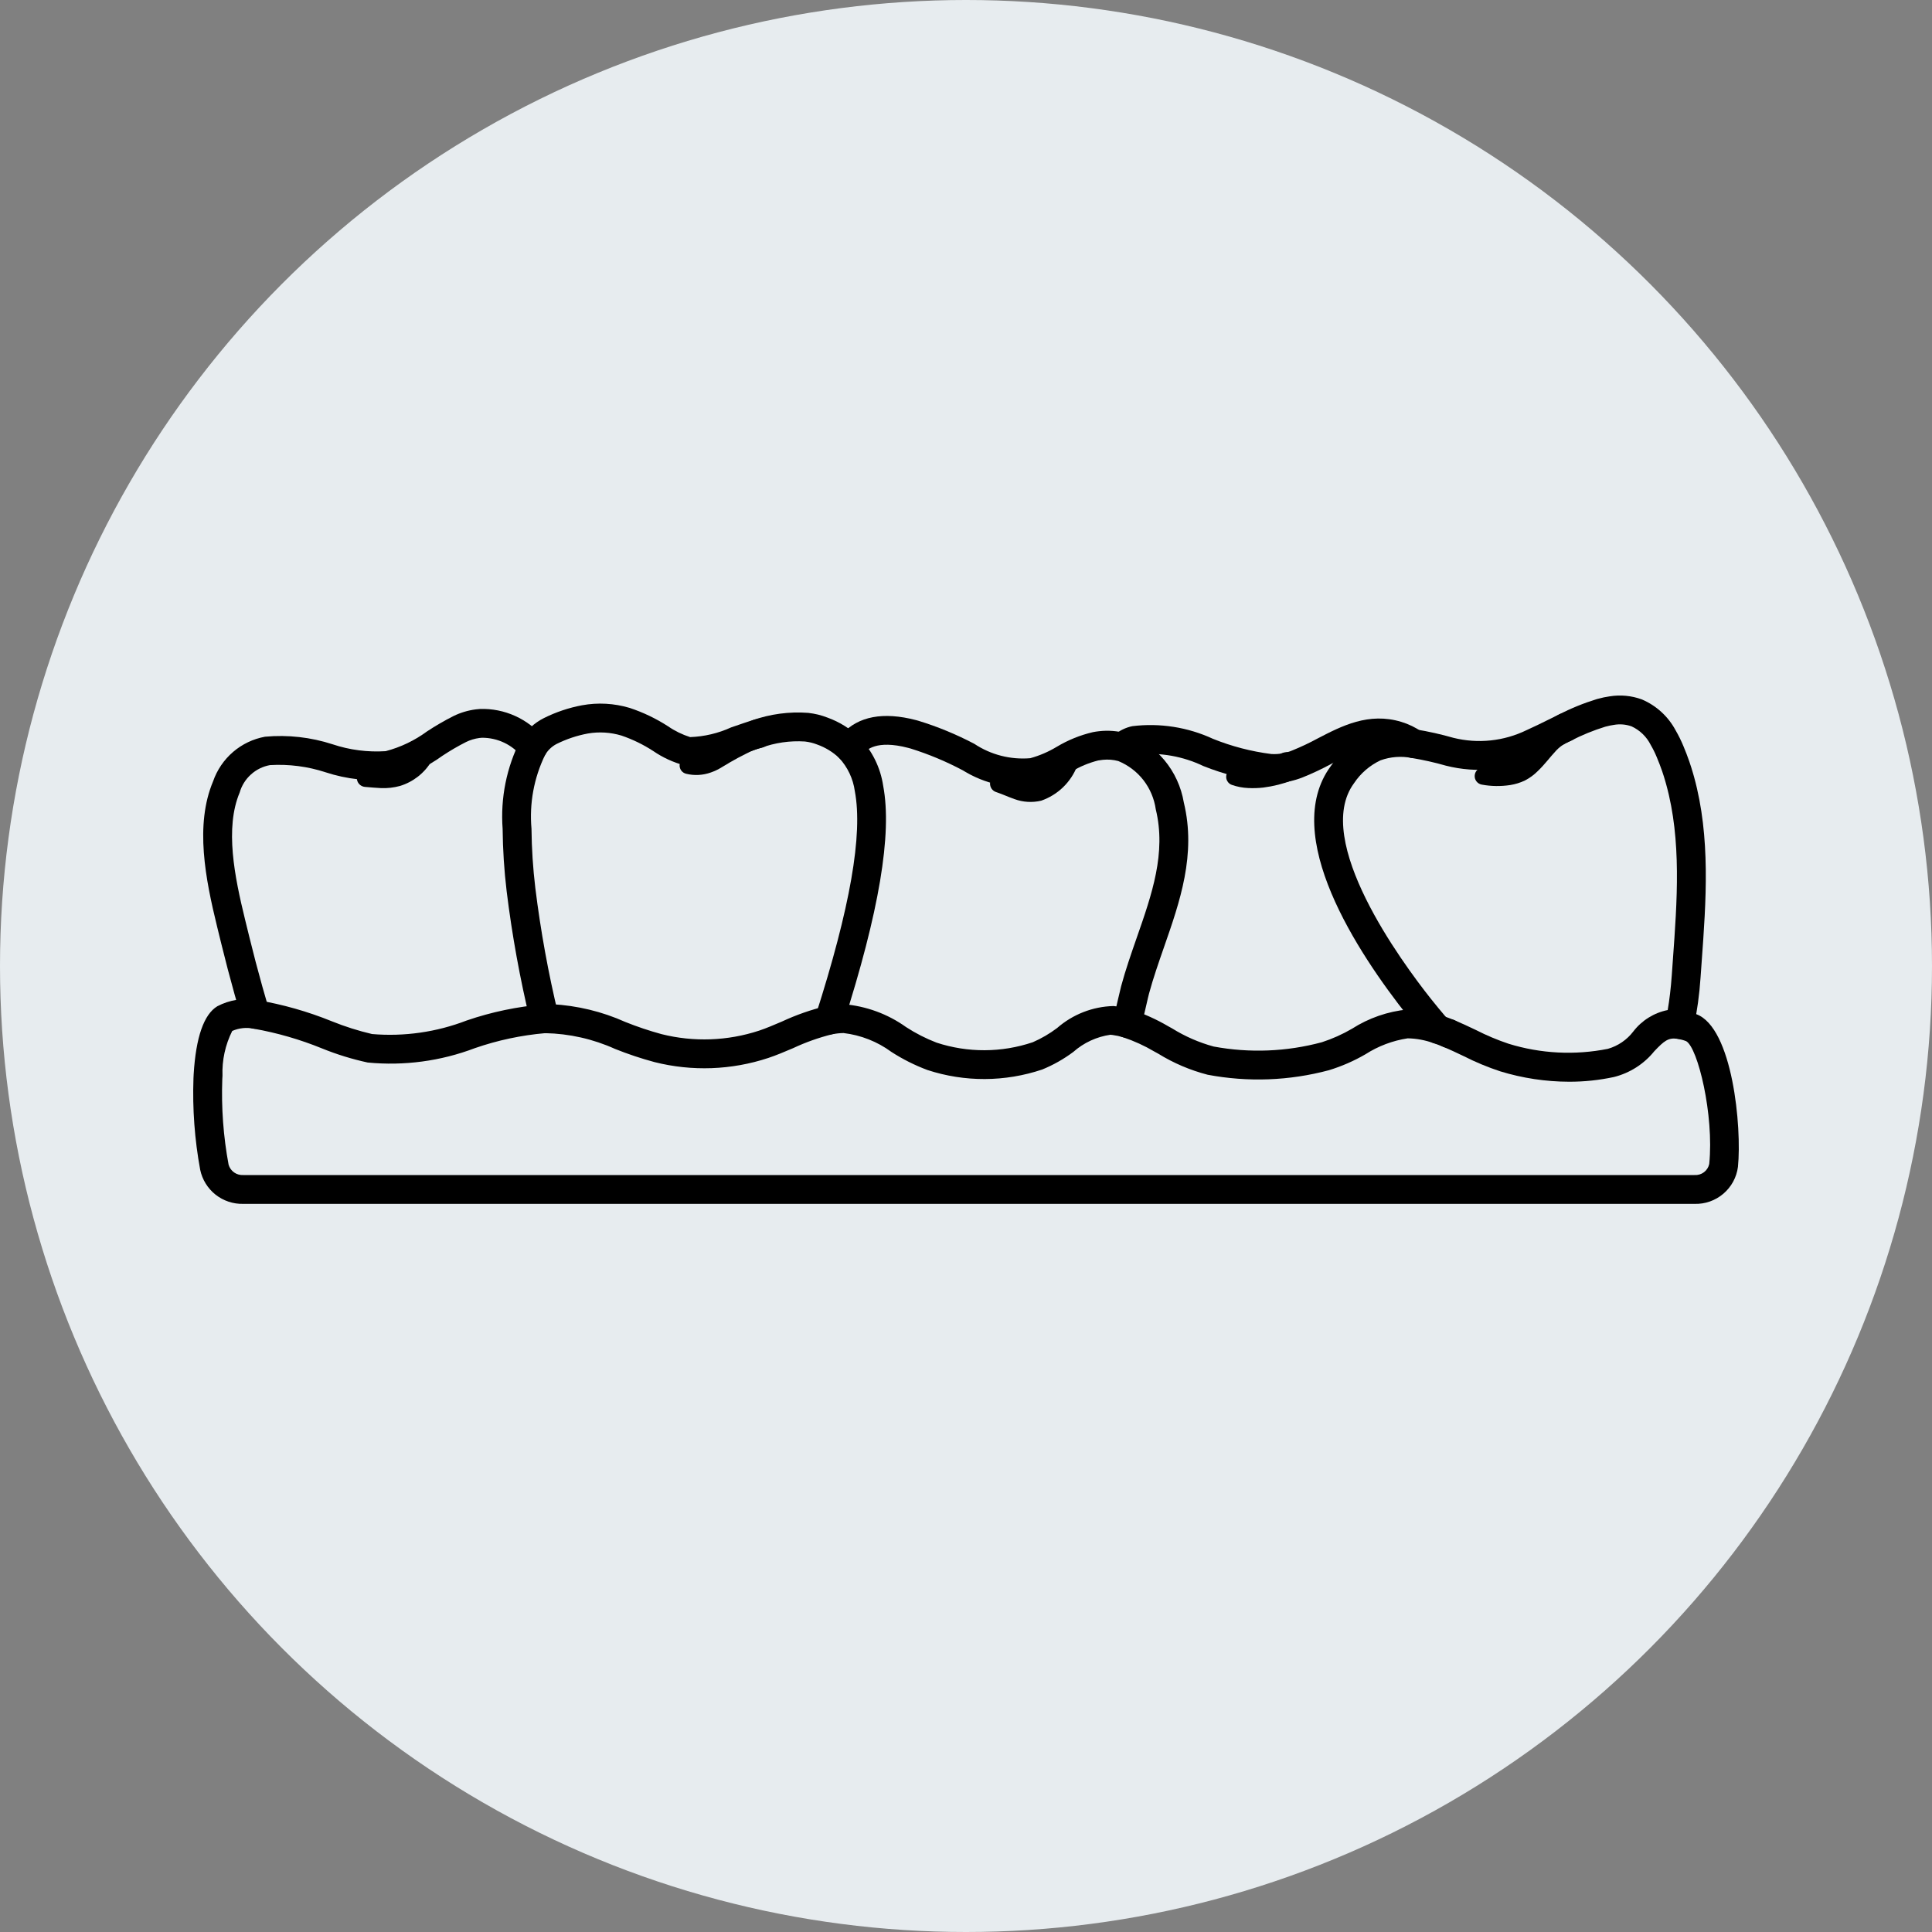
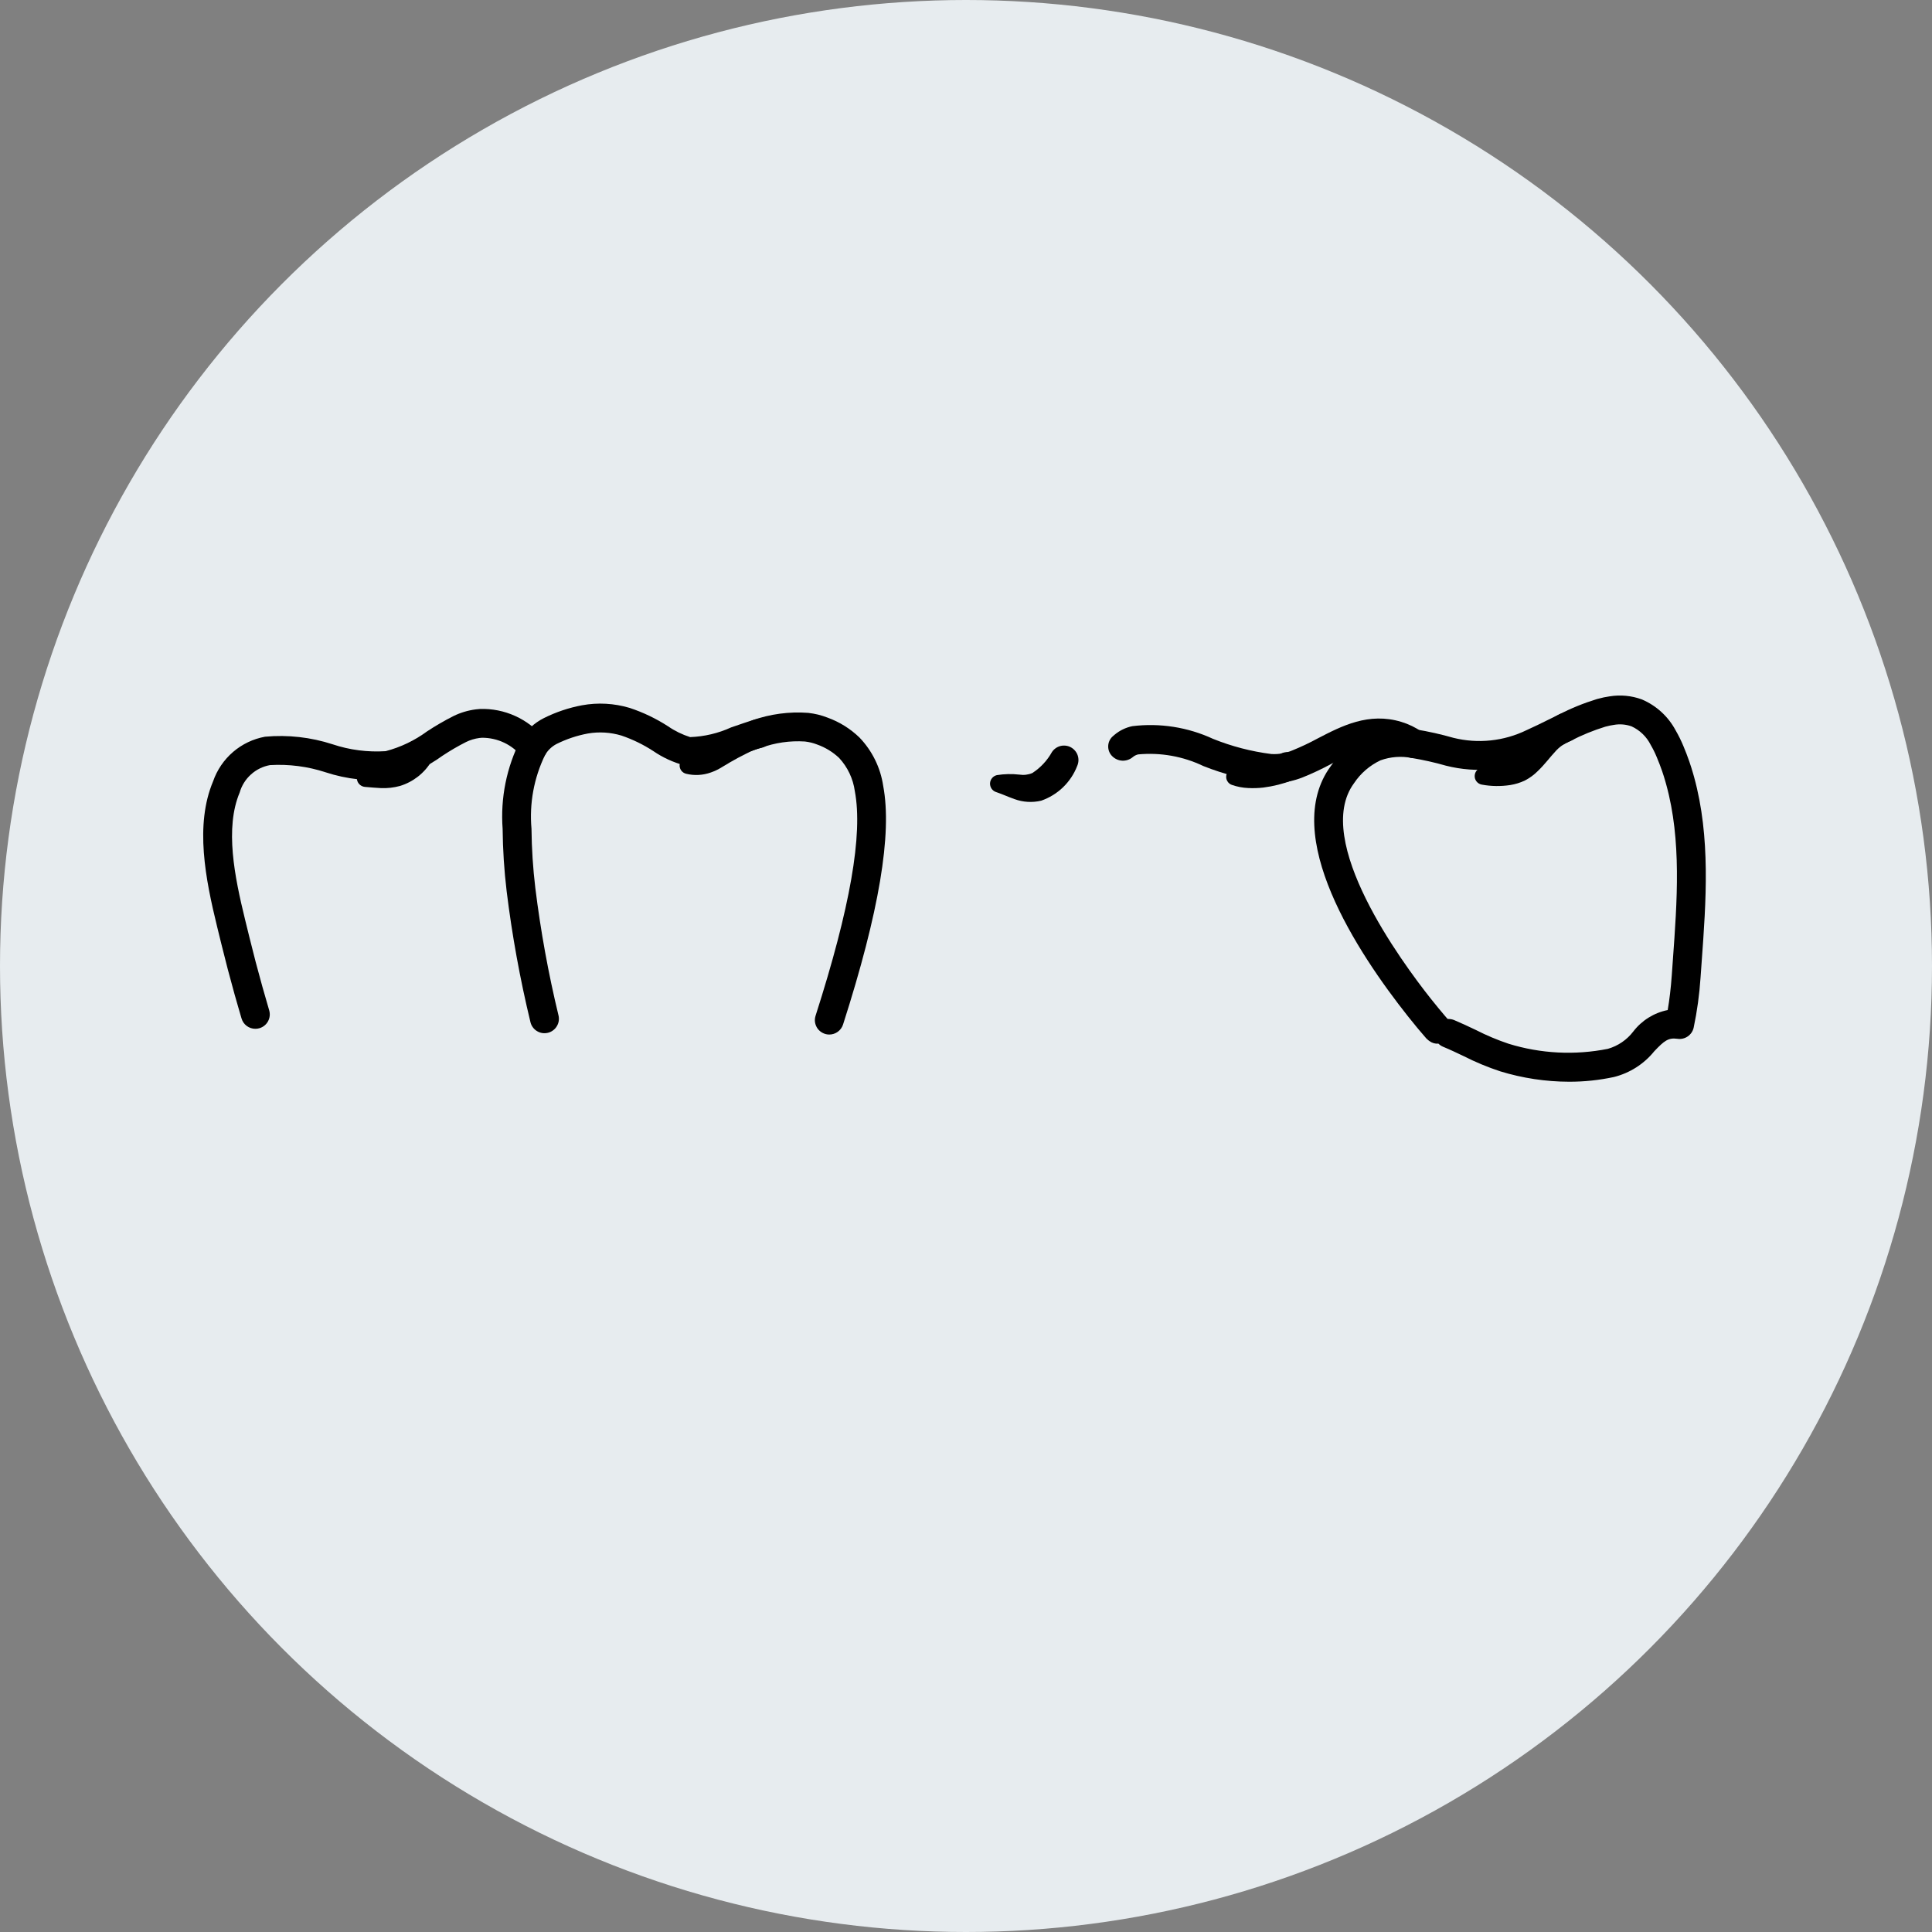
<svg xmlns="http://www.w3.org/2000/svg" viewBox="0 0 50 50" fill="none">
  <rect x="0" y="0" width="50" height="50" fill="#808080" stroke="none" />
  <circle cx="25" cy="25" r="25" fill="#E7ECEF" />
  <path d="M32.982 20.264C32.932 20.264 32.883 20.262 32.834 20.258C32.254 20.186 31.685 20.041 31.142 19.825C30.617 19.573 30.034 19.47 29.455 19.524C29.404 19.536 29.356 19.56 29.316 19.594C29.24 19.658 29.142 19.691 29.043 19.686C28.944 19.681 28.85 19.638 28.781 19.567C28.748 19.534 28.722 19.494 28.705 19.451C28.688 19.407 28.679 19.361 28.68 19.314C28.68 19.267 28.691 19.221 28.709 19.178C28.728 19.135 28.755 19.096 28.789 19.064C28.795 19.058 28.837 19.022 28.843 19.017C28.976 18.905 29.135 18.828 29.305 18.793C30.018 18.706 30.74 18.819 31.392 19.121C31.876 19.316 32.383 19.448 32.901 19.514C33.089 19.526 33.277 19.493 33.45 19.419C33.674 19.328 33.892 19.225 34.105 19.109C34.722 18.789 35.422 18.426 36.266 18.682C36.456 18.74 36.635 18.826 36.797 18.939C36.879 18.995 36.935 19.081 36.953 19.179C36.971 19.276 36.95 19.377 36.893 19.458C36.837 19.54 36.751 19.596 36.654 19.614C36.556 19.631 36.456 19.61 36.374 19.554C36.275 19.485 36.165 19.432 36.049 19.396C35.495 19.228 35.011 19.48 34.449 19.772C34.211 19.901 33.967 20.016 33.716 20.117C33.482 20.211 33.233 20.261 32.982 20.264Z" fill="black" />
-   <path d="M29.173 26.86C29.144 26.86 29.114 26.857 29.086 26.85C28.99 26.827 28.907 26.767 28.855 26.683C28.803 26.599 28.786 26.497 28.809 26.401L28.936 25.854C28.974 25.689 29.003 25.569 29.015 25.522C29.129 25.099 29.276 24.679 29.417 24.273C29.812 23.142 30.186 22.073 29.911 20.944C29.872 20.67 29.762 20.41 29.593 20.191C29.423 19.972 29.198 19.802 28.942 19.696C28.812 19.661 28.677 19.65 28.543 19.664C28.489 19.67 28.455 19.675 28.42 19.681C28.176 19.743 27.943 19.84 27.728 19.971C27.445 20.141 27.14 20.269 26.82 20.352C26.157 20.436 25.486 20.289 24.919 19.937C24.487 19.707 24.034 19.518 23.567 19.372C23.562 19.371 23.508 19.356 23.504 19.355C22.674 19.138 22.422 19.413 22.339 19.503C22.317 19.527 22.297 19.551 22.278 19.576C22.249 19.615 22.212 19.648 22.17 19.673C22.127 19.698 22.081 19.714 22.032 19.721C21.983 19.728 21.934 19.725 21.887 19.713C21.839 19.701 21.794 19.679 21.755 19.65C21.716 19.62 21.683 19.583 21.658 19.541C21.633 19.499 21.617 19.452 21.61 19.403C21.603 19.355 21.606 19.305 21.618 19.258C21.631 19.21 21.652 19.166 21.682 19.126C21.716 19.081 21.752 19.038 21.79 18.997C22.214 18.537 22.858 18.415 23.705 18.636L23.763 18.652C24.265 18.805 24.75 19.006 25.215 19.25C25.642 19.534 26.152 19.665 26.663 19.622C26.904 19.556 27.135 19.456 27.349 19.327C27.639 19.153 27.954 19.025 28.284 18.948C28.338 18.937 28.39 18.93 28.442 18.924C28.677 18.897 28.916 18.915 29.144 18.977C29.529 19.116 29.87 19.356 30.133 19.671C30.395 19.985 30.569 20.364 30.637 20.768C30.963 22.111 30.535 23.335 30.122 24.519C29.985 24.913 29.843 25.32 29.736 25.716C29.724 25.758 29.699 25.869 29.664 26.021L29.536 26.573C29.516 26.655 29.47 26.727 29.404 26.78C29.338 26.832 29.257 26.86 29.173 26.86Z" fill="black" />
  <path d="M21.462 26.774C21.403 26.774 21.345 26.76 21.293 26.733C21.241 26.707 21.195 26.668 21.16 26.621C21.126 26.573 21.103 26.518 21.093 26.46C21.084 26.402 21.089 26.343 21.107 26.287C22.002 23.496 22.335 21.595 22.123 20.476C22.079 20.154 21.937 19.854 21.716 19.615C21.552 19.461 21.358 19.342 21.145 19.267C21.096 19.248 21.046 19.232 20.994 19.219C20.941 19.206 20.886 19.197 20.832 19.19C20.444 19.165 20.056 19.221 19.692 19.355C19.679 19.358 19.66 19.364 19.639 19.369L19.494 19.418C19.384 19.455 19.275 19.493 19.169 19.53C18.715 19.744 18.214 19.839 17.713 19.808C17.426 19.731 17.153 19.606 16.908 19.438C16.65 19.27 16.373 19.135 16.082 19.036C15.801 18.952 15.504 18.933 15.215 18.983C14.933 19.035 14.659 19.127 14.402 19.255C14.278 19.32 14.176 19.419 14.106 19.54C13.818 20.132 13.697 20.792 13.755 21.448C13.76 21.96 13.793 22.471 13.854 22.98C13.991 24.09 14.191 25.192 14.454 26.279C14.466 26.326 14.467 26.376 14.46 26.424C14.452 26.473 14.435 26.519 14.409 26.561C14.384 26.603 14.35 26.639 14.31 26.668C14.271 26.697 14.226 26.718 14.178 26.729C14.13 26.74 14.081 26.742 14.032 26.735C13.984 26.727 13.938 26.71 13.896 26.684C13.854 26.659 13.818 26.625 13.789 26.585C13.76 26.546 13.739 26.5 13.728 26.453C13.458 25.336 13.252 24.205 13.112 23.065C13.048 22.529 13.013 21.99 13.008 21.451C12.949 20.653 13.11 19.854 13.474 19.141C13.618 18.902 13.827 18.709 14.076 18.584C14.387 18.429 14.718 18.317 15.06 18.253C15.472 18.177 15.896 18.201 16.297 18.321C16.647 18.437 16.981 18.597 17.29 18.797C17.465 18.918 17.657 19.011 17.86 19.076C18.227 19.063 18.588 18.978 18.922 18.825C19.032 18.787 19.144 18.747 19.258 18.71L19.413 18.659C19.444 18.65 19.463 18.644 19.465 18.643C19.931 18.478 20.426 18.412 20.918 18.449C21.004 18.459 21.089 18.474 21.172 18.494C21.255 18.515 21.337 18.541 21.417 18.572C21.725 18.683 22.007 18.859 22.243 19.087C22.572 19.43 22.787 19.867 22.857 20.338C23.092 21.582 22.752 23.603 21.818 26.515C21.794 26.59 21.746 26.656 21.682 26.702C21.618 26.749 21.541 26.774 21.462 26.774Z" fill="black" />
  <path d="M6.608 26.625C6.528 26.625 6.45 26.599 6.385 26.551C6.321 26.503 6.274 26.436 6.251 26.358L6.183 26.125C6.144 25.995 6.107 25.863 6.07 25.731C5.949 25.298 5.835 24.864 5.728 24.427L5.62 23.987C5.317 22.749 5.039 21.351 5.515 20.22C5.617 19.926 5.795 19.664 6.031 19.461C6.267 19.258 6.553 19.122 6.859 19.066C7.449 19.012 8.044 19.079 8.607 19.262C9.049 19.41 9.516 19.47 9.981 19.44C10.367 19.339 10.73 19.165 11.051 18.929C11.271 18.784 11.499 18.651 11.735 18.532C11.916 18.443 12.11 18.385 12.31 18.359C12.346 18.354 12.385 18.35 12.425 18.348C12.737 18.338 13.047 18.4 13.332 18.529C13.617 18.658 13.868 18.85 14.068 19.09C14.134 19.164 14.168 19.261 14.163 19.36C14.158 19.459 14.114 19.551 14.04 19.618C13.966 19.684 13.87 19.718 13.771 19.713C13.672 19.708 13.579 19.664 13.513 19.59C13.388 19.434 13.23 19.308 13.05 19.222C12.87 19.136 12.672 19.092 12.473 19.093L12.407 19.099C12.287 19.115 12.169 19.15 12.06 19.204C11.851 19.31 11.647 19.429 11.451 19.559C11.052 19.849 10.601 20.057 10.122 20.173C9.55 20.229 8.973 20.166 8.427 19.987C7.963 19.835 7.474 19.772 6.987 19.801C6.803 19.834 6.632 19.918 6.494 20.044C6.355 20.169 6.254 20.331 6.203 20.51C5.815 21.431 6.071 22.688 6.341 23.793L6.453 24.249C6.558 24.678 6.67 25.105 6.789 25.53C6.825 25.659 6.862 25.788 6.9 25.916L6.966 26.145C6.98 26.192 6.985 26.242 6.98 26.291C6.975 26.339 6.96 26.387 6.937 26.43C6.914 26.473 6.882 26.511 6.844 26.542C6.806 26.573 6.762 26.596 6.715 26.61C6.681 26.62 6.645 26.625 6.608 26.625Z" fill="black" />
  <path d="M11.167 19.701C10.984 20.008 10.694 20.235 10.353 20.34C10.193 20.384 10.027 20.403 9.861 20.396C9.719 20.389 9.601 20.378 9.482 20.368L9.446 20.365C9.398 20.361 9.352 20.342 9.316 20.311C9.279 20.28 9.253 20.238 9.242 20.191C9.23 20.144 9.234 20.095 9.252 20.051C9.27 20.006 9.302 19.968 9.343 19.943C9.641 19.756 9.946 19.735 10.09 19.638C10.265 19.54 10.423 19.416 10.559 19.268L10.577 19.25C10.642 19.186 10.727 19.148 10.817 19.143C10.907 19.137 10.997 19.164 11.068 19.219C11.14 19.274 11.19 19.353 11.208 19.442C11.226 19.53 11.211 19.623 11.167 19.701Z" fill="black" />
  <path d="M40.608 27.995C40.004 27.994 39.403 27.903 38.826 27.726C38.501 27.619 38.184 27.487 37.879 27.332C37.703 27.248 37.526 27.164 37.347 27.09C37.302 27.071 37.261 27.044 37.227 27.01C37.143 27.017 37.06 26.992 36.993 26.942L36.962 26.919C36.943 26.904 36.926 26.888 36.91 26.871C36.91 26.871 36.834 26.785 36.706 26.632L36.662 26.579C36.599 26.502 36.523 26.41 36.44 26.305C35.129 24.652 33.126 21.612 34.44 19.828C34.69 19.459 35.039 19.167 35.447 18.986C35.827 18.842 36.238 18.804 36.638 18.876C36.968 18.93 37.294 19.003 37.615 19.095C38.25 19.253 38.92 19.182 39.508 18.896C39.699 18.811 39.89 18.716 40.08 18.622L40.331 18.499C40.651 18.333 40.986 18.197 41.331 18.091C41.395 18.074 41.451 18.06 41.506 18.048C41.557 18.038 41.606 18.029 41.655 18.022C41.936 17.976 42.224 18.003 42.491 18.101C42.865 18.26 43.173 18.542 43.365 18.901C43.441 19.032 43.508 19.168 43.566 19.308C43.623 19.442 43.674 19.577 43.721 19.713C43.757 19.818 43.79 19.923 43.82 20.028L43.843 20.109C44.273 21.673 44.154 23.318 44.038 24.908L44.01 25.3C43.981 25.735 43.922 26.168 43.832 26.595C43.812 26.687 43.757 26.768 43.679 26.822C43.601 26.876 43.506 26.898 43.412 26.884C43.175 26.851 43.071 26.934 42.811 27.208C42.545 27.537 42.179 27.77 41.769 27.873C41.387 27.955 40.998 27.996 40.608 27.995ZM37.489 26.371C37.538 26.371 37.587 26.381 37.632 26.399C37.823 26.479 38.013 26.569 38.2 26.658C38.472 26.797 38.753 26.915 39.042 27.012C39.874 27.269 40.757 27.314 41.611 27.144C41.873 27.069 42.105 26.911 42.27 26.694C42.49 26.408 42.806 26.211 43.16 26.14C43.207 25.865 43.242 25.566 43.265 25.247L43.293 24.854C43.404 23.326 43.52 21.747 43.123 20.308L43.102 20.233C43.076 20.141 43.047 20.048 43.015 19.955C42.973 19.835 42.928 19.716 42.878 19.598C42.833 19.488 42.781 19.382 42.721 19.28C42.615 19.067 42.44 18.897 42.224 18.798C42.078 18.746 41.92 18.733 41.768 18.76C41.731 18.765 41.698 18.771 41.665 18.778C41.623 18.787 41.584 18.796 41.544 18.807C41.236 18.902 40.936 19.025 40.649 19.173L40.603 19.196L40.411 19.291C40.213 19.389 40.013 19.488 39.813 19.577C39.069 19.935 38.223 20.019 37.422 19.816C37.13 19.732 36.834 19.666 36.534 19.616C36.265 19.563 35.986 19.584 35.728 19.677C35.449 19.808 35.211 20.014 35.041 20.271C33.954 21.747 36.285 24.907 37.025 25.841C37.105 25.941 37.176 26.029 37.238 26.104L37.271 26.143C37.373 26.267 37.439 26.342 37.46 26.366C37.469 26.37 37.48 26.372 37.489 26.371Z" fill="black" />
-   <path d="M43.853 31.156H6.295C6.036 31.163 5.782 31.078 5.578 30.917C5.375 30.756 5.234 30.528 5.181 30.274C5.037 29.493 4.979 28.699 5.007 27.905C5.007 27.895 5.012 27.801 5.012 27.801C5.07 26.843 5.276 26.253 5.624 26.042C5.939 25.876 6.3 25.82 6.65 25.881C7.315 25.993 7.966 26.178 8.591 26.432C8.928 26.568 9.275 26.678 9.629 26.761C10.461 26.831 11.297 26.711 12.076 26.411C12.722 26.189 13.394 26.049 14.075 25.993C14.141 25.99 14.209 25.988 14.277 25.988C14.935 26.023 15.581 26.178 16.182 26.448C16.488 26.571 16.801 26.676 17.119 26.763C17.954 26.973 18.831 26.941 19.648 26.672C19.831 26.611 20.028 26.526 20.233 26.439C20.604 26.266 20.991 26.13 21.389 26.035C21.535 26.009 21.683 25.994 21.831 25.988C22.415 26.036 22.975 26.241 23.451 26.582C23.699 26.743 23.964 26.878 24.24 26.984C25.049 27.249 25.921 27.245 26.728 26.973C26.951 26.876 27.162 26.753 27.357 26.606C27.762 26.252 28.277 26.05 28.816 26.036L28.902 26.046C29.03 26.064 29.156 26.091 29.28 26.129C29.612 26.238 29.932 26.382 30.233 26.559L30.336 26.616C30.669 26.823 31.031 26.981 31.409 27.084C32.339 27.257 33.296 27.219 34.209 26.973C34.481 26.885 34.742 26.768 34.989 26.624C35.424 26.346 35.918 26.175 36.431 26.125C36.739 26.129 37.044 26.184 37.333 26.287C37.432 26.32 37.532 26.359 37.632 26.399C37.677 26.418 37.718 26.445 37.753 26.48C37.788 26.515 37.816 26.556 37.835 26.601C37.854 26.647 37.864 26.695 37.864 26.744C37.864 26.794 37.854 26.842 37.835 26.888C37.816 26.933 37.789 26.974 37.754 27.009C37.719 27.044 37.678 27.072 37.633 27.09C37.587 27.109 37.538 27.119 37.489 27.119C37.44 27.119 37.392 27.109 37.346 27.09C37.263 27.055 37.179 27.023 37.094 26.994C36.882 26.918 36.658 26.876 36.431 26.872C36.042 26.931 35.669 27.072 35.337 27.285C35.039 27.458 34.722 27.596 34.392 27.697C33.368 27.971 32.295 28.011 31.253 27.814C30.802 27.697 30.372 27.514 29.975 27.269L29.873 27.213C29.618 27.062 29.348 26.939 29.067 26.845C28.979 26.818 28.889 26.798 28.798 26.786L28.739 26.779C28.382 26.83 28.047 26.985 27.777 27.224C27.529 27.409 27.259 27.562 26.972 27.679C26.009 28.003 24.968 28.008 24.003 27.692C23.676 27.57 23.363 27.413 23.07 27.224C22.706 26.956 22.278 26.788 21.829 26.735C21.731 26.737 21.632 26.748 21.535 26.767C21.188 26.854 20.85 26.974 20.526 27.126C20.301 27.222 20.083 27.314 19.883 27.38C18.931 27.695 17.91 27.732 16.939 27.487C16.592 27.394 16.251 27.28 15.917 27.146C15.349 26.889 14.733 26.75 14.109 26.738C13.489 26.792 12.878 26.922 12.29 27.126C11.406 27.462 10.457 27.589 9.516 27.498C9.113 27.411 8.718 27.289 8.336 27.134C7.767 26.902 7.174 26.73 6.568 26.623C6.38 26.583 6.185 26.604 6.01 26.681C5.83 27.041 5.743 27.44 5.758 27.841L5.753 27.926C5.726 28.668 5.78 29.412 5.916 30.142C5.939 30.223 5.99 30.294 6.059 30.343C6.128 30.391 6.211 30.415 6.295 30.41H43.853C43.941 30.416 44.028 30.39 44.098 30.338C44.168 30.285 44.217 30.209 44.235 30.123C44.362 28.858 43.94 27.114 43.638 26.945C43.565 26.917 43.489 26.897 43.412 26.884C43.315 26.87 43.226 26.817 43.167 26.737C43.108 26.658 43.083 26.558 43.098 26.46C43.112 26.363 43.165 26.274 43.245 26.215C43.324 26.156 43.424 26.131 43.522 26.146C43.651 26.166 43.779 26.2 43.901 26.247C44.84 26.594 45.081 29.174 44.978 30.198C44.943 30.469 44.808 30.717 44.6 30.894C44.392 31.071 44.126 31.165 43.853 31.156Z" fill="black" />
  <path d="M17.868 19.591C17.984 19.591 18.098 19.563 18.199 19.508C18.254 19.478 18.306 19.442 18.353 19.401L18.549 19.24C18.683 19.133 18.82 19.029 18.964 18.928C19.122 18.811 19.294 18.714 19.477 18.64C19.523 18.62 19.573 18.609 19.624 18.609C19.675 18.609 19.725 18.619 19.772 18.638C19.819 18.657 19.861 18.686 19.897 18.722C19.933 18.758 19.961 18.801 19.98 18.848C19.998 18.894 20.006 18.943 20.005 18.993C20.004 19.042 19.993 19.091 19.973 19.136C19.953 19.182 19.925 19.222 19.889 19.257C19.853 19.291 19.811 19.318 19.765 19.335C19.739 19.345 19.712 19.352 19.685 19.357C19.554 19.391 19.427 19.441 19.308 19.506C19.167 19.574 19.026 19.652 18.887 19.732L18.678 19.857C18.59 19.912 18.496 19.957 18.398 19.991C18.192 20.065 17.969 20.077 17.757 20.025C17.704 20.012 17.657 19.98 17.626 19.935C17.595 19.889 17.582 19.834 17.59 19.78C17.598 19.725 17.625 19.676 17.667 19.64C17.709 19.605 17.763 19.587 17.818 19.589L17.868 19.591Z" fill="black" />
  <path d="M27.878 19.822C27.798 20.03 27.673 20.218 27.512 20.374C27.352 20.529 27.159 20.647 26.948 20.721C26.718 20.776 26.476 20.762 26.253 20.68C26.073 20.616 25.938 20.552 25.806 20.508L25.777 20.498C25.73 20.482 25.689 20.451 25.661 20.41C25.634 20.369 25.62 20.32 25.622 20.27C25.625 20.221 25.644 20.173 25.676 20.135C25.708 20.097 25.752 20.071 25.8 20.06C25.993 20.029 26.188 20.025 26.382 20.047C26.495 20.065 26.611 20.051 26.717 20.006C26.928 19.869 27.102 19.683 27.224 19.463C27.276 19.385 27.355 19.329 27.446 19.306C27.538 19.284 27.634 19.296 27.716 19.341C27.798 19.387 27.861 19.461 27.891 19.55C27.921 19.639 27.916 19.736 27.878 19.822Z" fill="black" />
  <path d="M38.417 19.863C38.605 19.874 38.792 19.855 38.973 19.806C39.053 19.784 39.129 19.751 39.199 19.707C39.262 19.661 39.318 19.607 39.364 19.544C39.484 19.402 39.583 19.226 39.727 19.029C39.883 18.807 40.09 18.626 40.33 18.499C40.373 18.475 40.421 18.46 40.471 18.454C40.52 18.449 40.57 18.453 40.618 18.468C40.666 18.482 40.71 18.506 40.748 18.537C40.787 18.569 40.819 18.608 40.842 18.652C40.865 18.696 40.88 18.744 40.884 18.794C40.888 18.844 40.882 18.894 40.867 18.941C40.852 18.989 40.827 19.032 40.795 19.07C40.762 19.108 40.723 19.139 40.678 19.161C40.666 19.167 40.654 19.172 40.642 19.177C40.489 19.236 40.353 19.331 40.246 19.455C40.117 19.592 39.98 19.781 39.8 19.953C39.703 20.051 39.59 20.134 39.467 20.198C39.346 20.256 39.217 20.296 39.084 20.317C38.841 20.354 38.593 20.351 38.35 20.306C38.294 20.297 38.244 20.266 38.209 20.22C38.175 20.175 38.159 20.118 38.166 20.061C38.172 20.004 38.199 19.952 38.243 19.915C38.286 19.878 38.342 19.859 38.399 19.862L38.417 19.863Z" fill="black" />
  <path d="M32.023 19.888C32.11 19.891 32.197 19.886 32.283 19.872C32.38 19.855 32.476 19.83 32.569 19.797C32.761 19.729 32.943 19.637 33.113 19.525C33.157 19.496 33.207 19.477 33.259 19.469C33.311 19.461 33.364 19.464 33.415 19.477C33.466 19.491 33.514 19.515 33.554 19.548C33.596 19.581 33.629 19.623 33.653 19.67C33.677 19.717 33.691 19.768 33.693 19.821C33.696 19.874 33.688 19.926 33.669 19.976C33.65 20.025 33.62 20.07 33.583 20.107C33.546 20.144 33.501 20.173 33.452 20.192C33.208 20.285 32.953 20.349 32.694 20.382C32.563 20.397 32.432 20.401 32.3 20.394C32.157 20.388 32.016 20.36 31.88 20.313C31.831 20.296 31.789 20.261 31.763 20.215C31.736 20.17 31.727 20.116 31.737 20.064C31.747 20.013 31.775 19.966 31.816 19.934C31.857 19.901 31.909 19.884 31.962 19.886L32.023 19.888Z" fill="black" />
</svg>